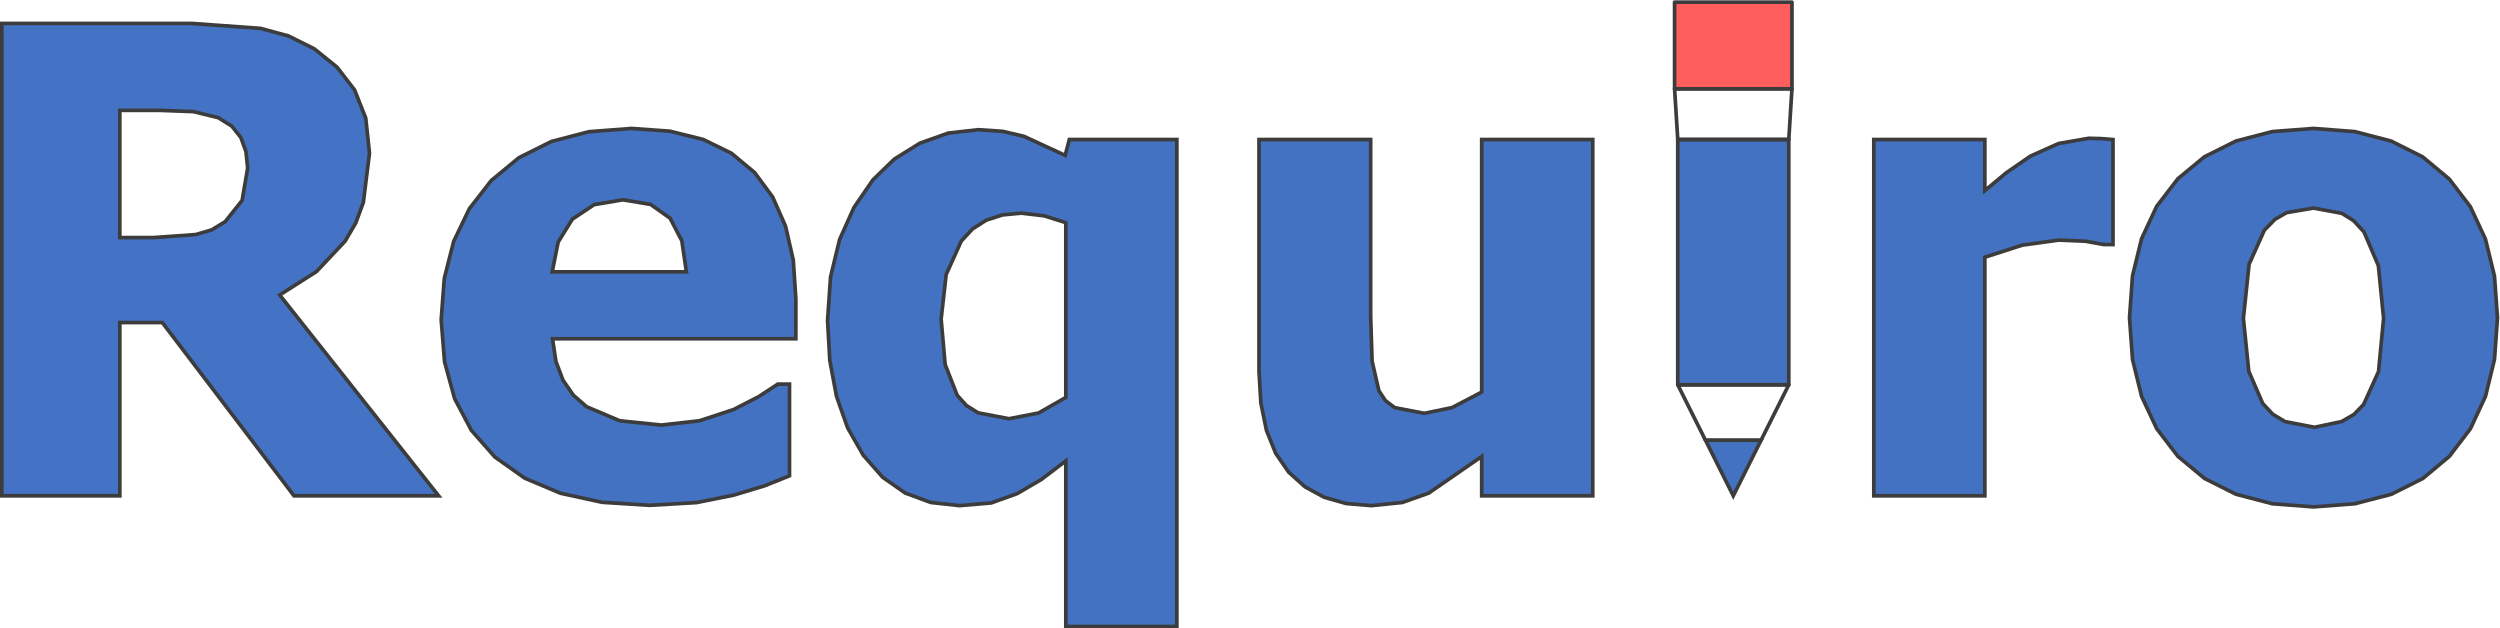
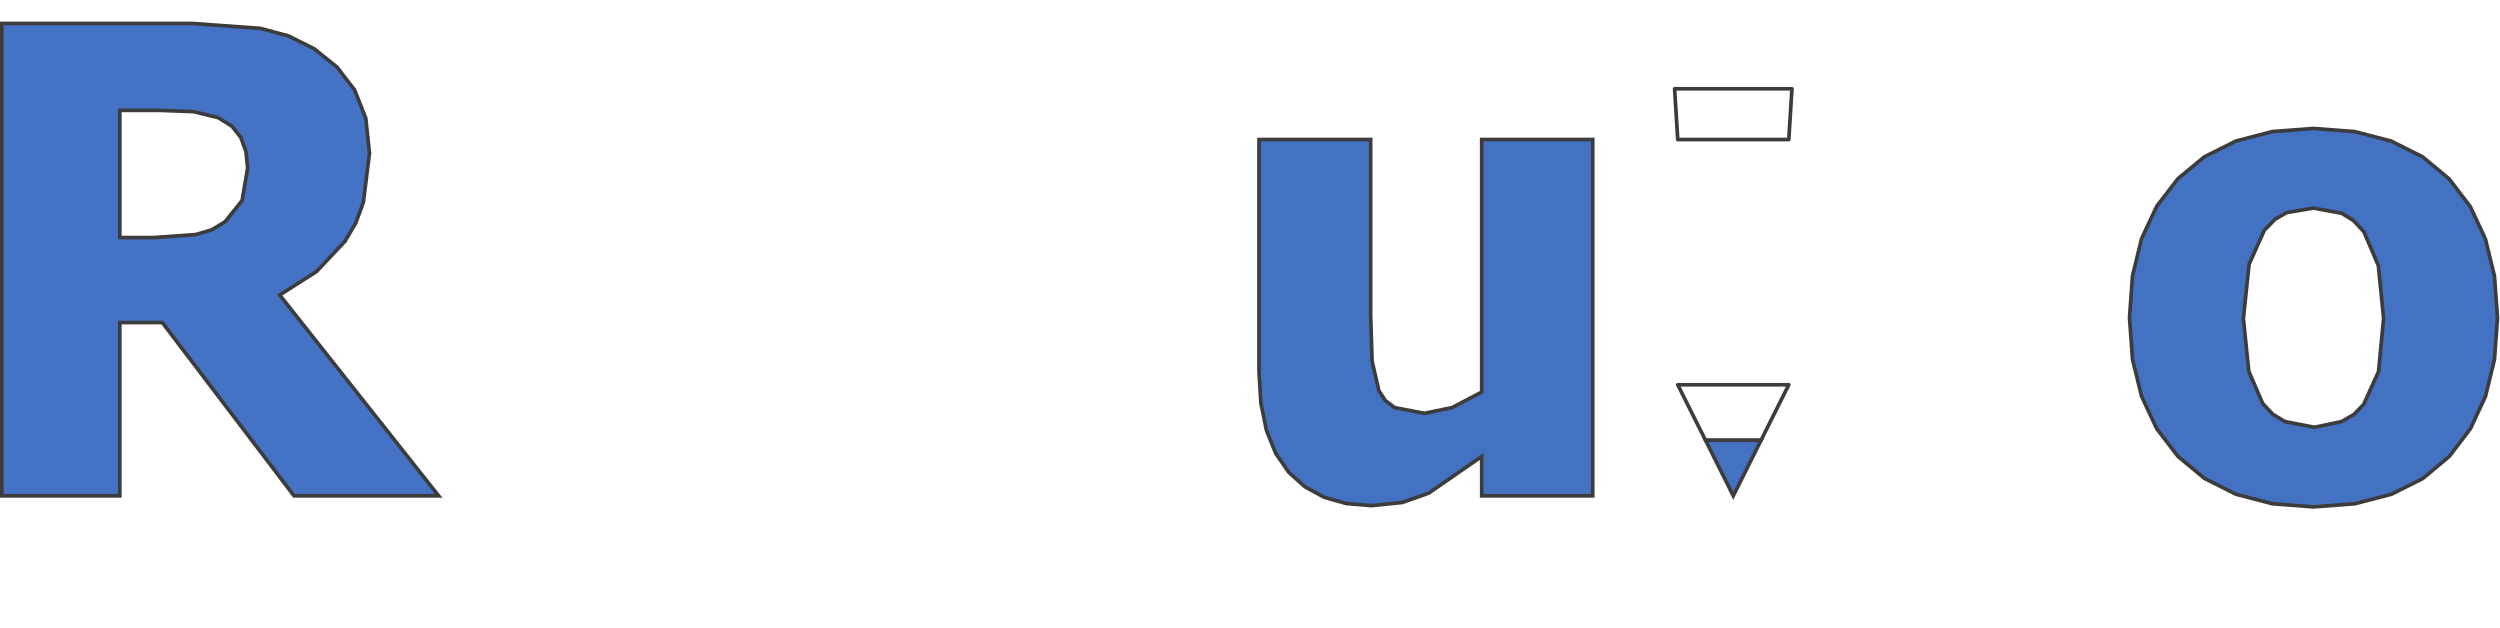
<svg xmlns="http://www.w3.org/2000/svg" xmlns:ns1="http://sodipodi.sourceforge.net/DTD/sodipodi-0.dtd" xmlns:ns2="http://www.inkscape.org/namespaces/inkscape" xmlns:ns3="http://www.openswatchbook.org/uri/2009/osb" version="1.1" id="svg10" xml:space="preserve" width="2281.801" height="573.336" viewBox="0 0 2281.801 573.336" ns1:docname="RequiroPlain.svg" ns2:version="1.0 (4035a4fb49, 2020-05-01)">
  <defs id="defs14">
    <linearGradient id="linearGradient3483" ns3:paint="solid">
      <stop style="stop-color:#4472c4;stop-opacity:1;" offset="0" id="stop3481" />
    </linearGradient>
    <linearGradient id="linearGradient3477" ns3:paint="solid">
      <stop style="stop-color:#4472c4;stop-opacity:1;" offset="0" id="stop3475" />
    </linearGradient>
  </defs>
  <ns1:namedview fit-margin-bottom="0" fit-margin-right="0" fit-margin-left="0" fit-margin-top="0" ns2:document-rotation="0" pagecolor="#ffffff" bordercolor="#666666" borderopacity="1" objecttolerance="10" gridtolerance="10" guidetolerance="10" ns2:pageopacity="0" ns2:pageshadow="2" ns2:window-width="1920" ns2:window-height="1017" id="namedview12" showgrid="false" ns2:zoom="0.37460689" ns2:cx="859.20048" ns2:cy="192.38277" ns2:window-x="-8" ns2:window-y="-8" ns2:window-maximized="1" ns2:current-layer="g18" />
  <g id="g18" ns2:groupmode="layer" ns2:label="Requiro" transform="matrix(1.333,0,0,-1.333,-151.609,1219.985)">
    <path d="M 414.073,575.741 H 315.024 L 224.88,694.34 H 195.773 V 575.741 h -80.804 v 323.432 h 130.112 l 46.918,-3.367 19.223,-5.186 17.703,-8.824 15.585,-12.571 12.001,-15.558 7.657,-19.36 2.552,-23.974 -4.181,-33.641 -5.227,-14.194 -7.317,-12.442 -19.549,-20.772 -25.197,-16.046 z m -130.763,224.382 -1.167,11.323 -3.503,9.639 -6.218,7.792 -9.313,5.784 -16.942,4.127 -23.242,0.868 h -27.152 v -87.102 h 23.242 l 28.781,2.063 10.942,3.231 9.15,5.566 11.621,14.554 z" style="mix-blend-mode:normal;fill:#4472c4;fill-opacity:1;fill-rule:nonzero;stroke:#3c3c3c;stroke-width:2.524;stroke-miterlimit:4;stroke-dasharray:none;stroke-opacity:1" id="path20" />
-     <path d="m 558.521,569.225 -32.521,2.063 -28.489,6.191 -24.457,10.318 -20.425,14.444 -16.108,18.26 -11.506,21.762 -6.903,25.265 -2.301,28.767 2.145,28.36 6.435,25.346 10.725,22.333 15.015,19.318 18.87,15.585 22.292,11.132 25.713,6.68 29.133,2.226 26.283,-1.887 22.808,-5.661 19.332,-9.435 15.857,-13.21 12.354,-16.725 8.824,-19.984 5.295,-23.242 1.764,-26.5 V 683.262 H 492.053 l 2.335,-15.558 4.833,-12.788 7.06,-10.236 9.014,-7.902 22.808,-9.666 28.455,-2.932 26.065,2.932 23.459,7.711 17.269,8.906 12.924,8.472 h 8.037 v -62.775 l -17.051,-6.843 -21.179,-6.407 -25.522,-5.105 z m 25.196,159.869 -3.122,21.233 -8.064,15.477 -13.332,9.448 -18.924,3.15 -19.74,-3.313 -14.906,-9.937 -9.693,-15.639 -4.1,-20.419 z" style="fill:#4472c3;fill-opacity:1;fill-rule:nonzero;stroke:#3c3c3c;stroke-width:2.524;stroke-miterlimit:4;stroke-dasharray:none;stroke-opacity:1" id="path22" />
-     <path d="m 919.531,486.249 h -76.025 v 113.386 l -16.726,-12.707 -16.508,-9.666 -17.812,-6.408 -21.721,-1.846 -19.678,2.158 -17.547,6.476 -15.416,10.793 -13.284,15.11 -10.691,18.721 -7.636,21.626 -4.582,24.532 -1.527,27.437 2.063,29.812 6.191,25.577 9.829,21.939 12.978,18.898 14.662,14.2 17.486,10.888 19.441,6.924 20.527,2.307 16.861,-1.14 14.526,-3.421 28.129,-13.033 2.824,10.861 h 73.636 z m -76.025,156.829 v 119.685 l -14.771,4.67 -15.639,1.846 -12.836,-1.195 -11.139,-3.584 -9.442,-5.973 -7.745,-8.363 -10.345,-22.916 -3.448,-30.519 2.742,-31.061 8.227,-21.07 6.333,-7.032 8.03,-5.023 21.151,-4.019 20.201,3.91 z" style="fill:#4472c3;fill-opacity:1;fill-rule:nonzero;stroke:#3c3c3c;stroke-width:2.524;stroke-miterlimit:4;stroke-dasharray:none;stroke-opacity:1" id="path24" />
    <path d="m 1204.298,575.741 h -76.024 v 26.935 l -36.275,-25.088 -18.083,-6.435 -21.233,-2.145 -17.14,1.432 -15.143,4.297 -13.149,7.161 -11.152,10.026 -8.886,12.904 -6.346,15.795 -3.808,18.687 -1.27,21.579 v 158.784 h 76.46 V 698.684 l 0.977,-30.844 4.67,-20.201 4.426,-6.679 6.326,-4.833 20.31,-3.91 19.006,3.91 20.31,10.643 v 172.903 h 76.024 z" style="fill:#4472c3;fill-opacity:1;fill-rule:nonzero;stroke:#3c3c3c;stroke-width:2.524;stroke-miterlimit:4;stroke-dasharray:none;stroke-opacity:1" id="path26" />
-     <path d="m 1262.512,819.673 h 76.025 V 651.766 h -76.025 z" style="fill:#4472c3;fill-opacity:1;fill-rule:nonzero;stroke:#3c3c3c;stroke-width:2.524;stroke-linejoin:round;stroke-miterlimit:4;stroke-dasharray:none;stroke-opacity:1" id="path28" />
    <path d="m 1338.537,819.673 h -76.025 l -2.172,34.754 h 80.369 z" style="fill:#ffffff;fill-opacity:0;fill-rule:nonzero;stroke:#3c3c3c;stroke-width:2.524;stroke-linejoin:round;stroke-miterlimit:4;stroke-dasharray:none;stroke-opacity:1" id="path30" />
-     <path d="m 1260.34,854.427 v 59.3 h 80.369 v -59.3 z" style="fill:#ff5e5e;fill-opacity:1;fill-rule:nonzero;stroke:#3c3c3c;stroke-width:2.524;stroke-linejoin:round;stroke-miterlimit:4;stroke-dasharray:none;stroke-opacity:1" id="path32" />
    <path d="m 1262.512,651.766 h 76.025 l -19.006,-38.012 h -38.013 z" style="fill:#ffffff;fill-opacity:0;fill-rule:nonzero;stroke:#3c3c3c;stroke-width:2.524;stroke-linejoin:round;stroke-miterlimit:4;stroke-dasharray:none;stroke-opacity:1" id="path34" />
    <path d="m 1281.518,613.754 h 38.013 l -19.007,-38.013 z" style="fill:#4472c3;fill-opacity:1;fill-rule:nonzero;stroke:#3c3c3c;stroke-width:2.524;stroke-linejoin:miter;stroke-miterlimit:4;stroke-dasharray:none;stroke-opacity:1" id="path36" />
-     <path d="m 1560.53,747.775 h -6.299 l -12.599,2.281 -18.246,0.76 -25.088,-3.476 -25.523,-8.254 V 575.741 h -76.025 v 243.932 h 76.025 v -34.972 l 14.445,12.056 16.834,11.621 19.224,8.58 20.744,3.584 8.254,-0.218 8.254,-0.651 z" style="fill:#4472c3;fill-opacity:1;fill-rule:nonzero;stroke:#3c3c3c;stroke-width:2.524;stroke-miterlimit:4;stroke-dasharray:none;stroke-opacity:1" id="path38" />
    <path d="m 1823.793,697.598 -2.056,-28.489 -6.17,-25.298 -10.284,-22.109 -14.397,-18.918 -18.158,-15.157 -21.566,-10.827 -24.972,-6.496 -28.381,-2.165 -28.204,2.165 -24.877,6.496 -21.552,10.827 -18.226,15.157 -14.492,18.918 -10.352,22.109 -6.211,25.298 -2.07,28.489 2.07,28.761 6.211,25.461 10.352,22.163 14.492,18.864 18.226,15.062 21.552,10.759 24.877,6.455 28.204,2.152 28.292,-2.165 24.926,-6.496 21.558,-10.827 18.192,-15.157 14.445,-18.932 10.317,-22.149 6.191,-25.367 z m -77.979,-0.434 -3.584,36.166 -9.884,23.133 -7.168,7.739 -8.037,4.968 -19.332,3.585 -18.463,-3.15 -7.928,-4.589 -7.277,-7.467 -10.426,-23.241 -3.91,-37.144 3.693,-36.166 9.557,-22.047 6.842,-7.331 8.363,-5.051 20.201,-3.91 18.572,3.91 8.498,4.888 6.598,6.842 10.209,22.482 z" style="fill:#4472c3;fill-opacity:1;fill-rule:nonzero;stroke:#3c3c3c;stroke-width:2.524;stroke-miterlimit:4;stroke-dasharray:none;stroke-opacity:1" id="path40" />
  </g>
</svg>